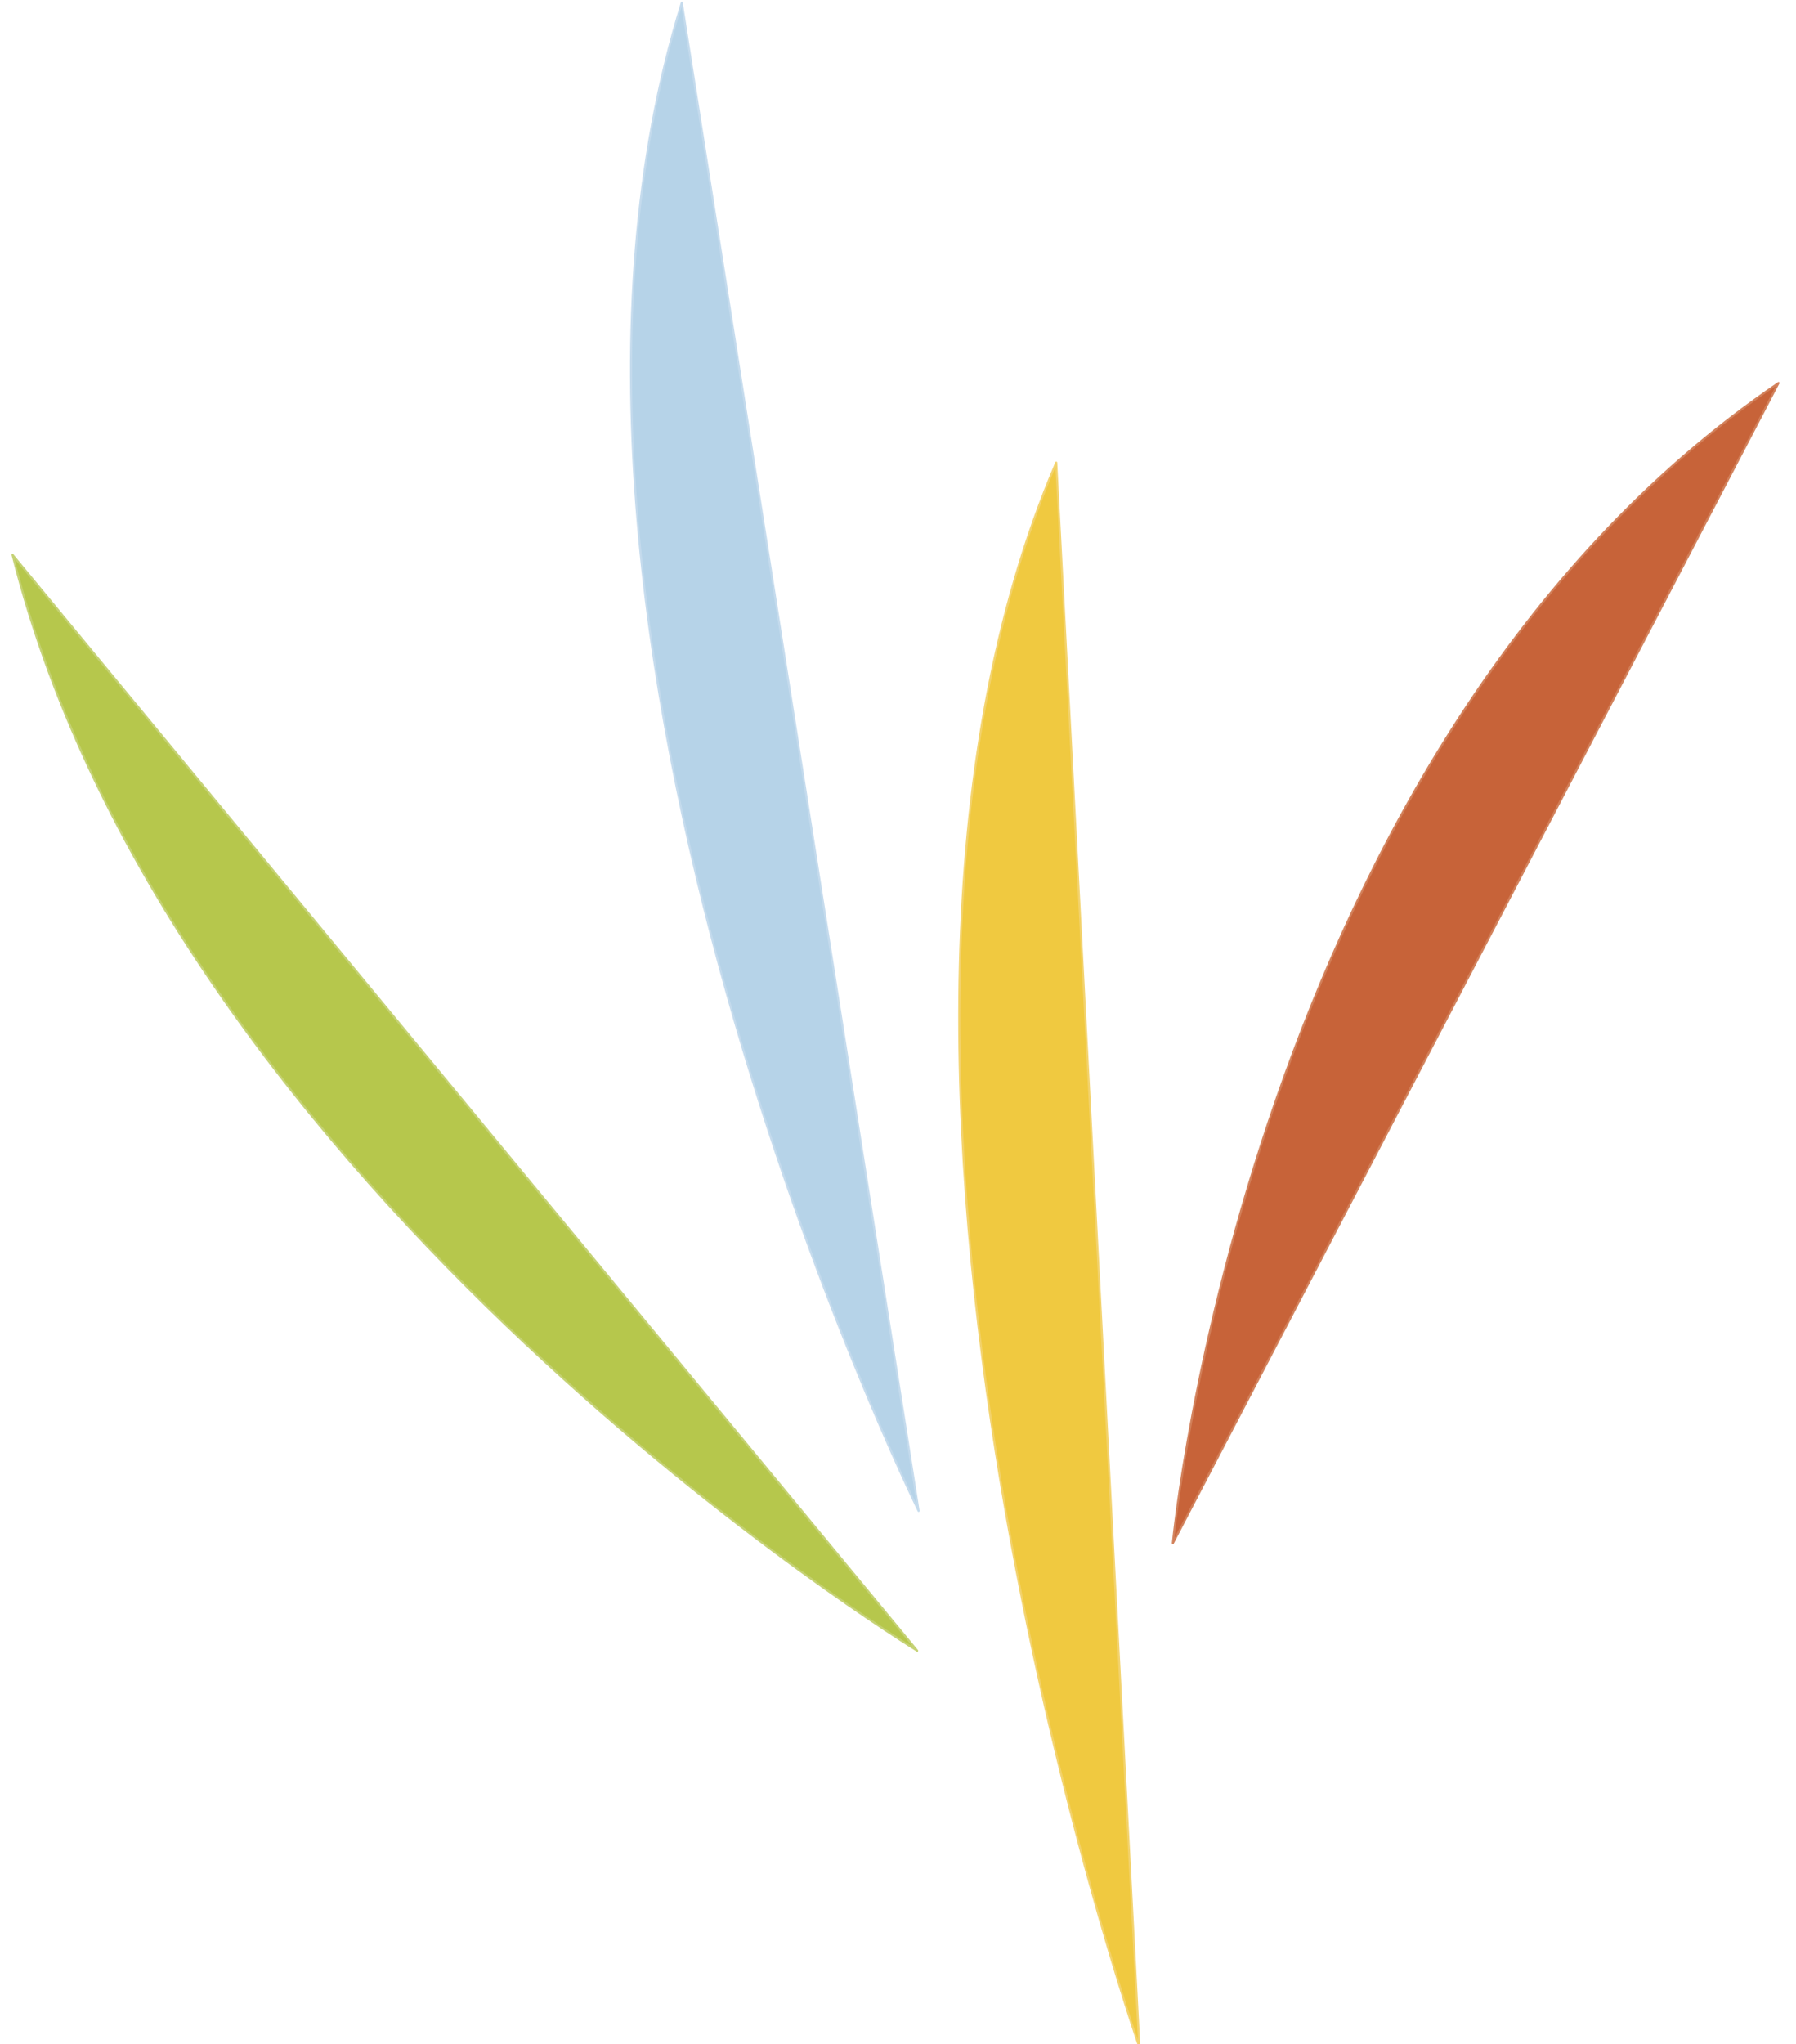
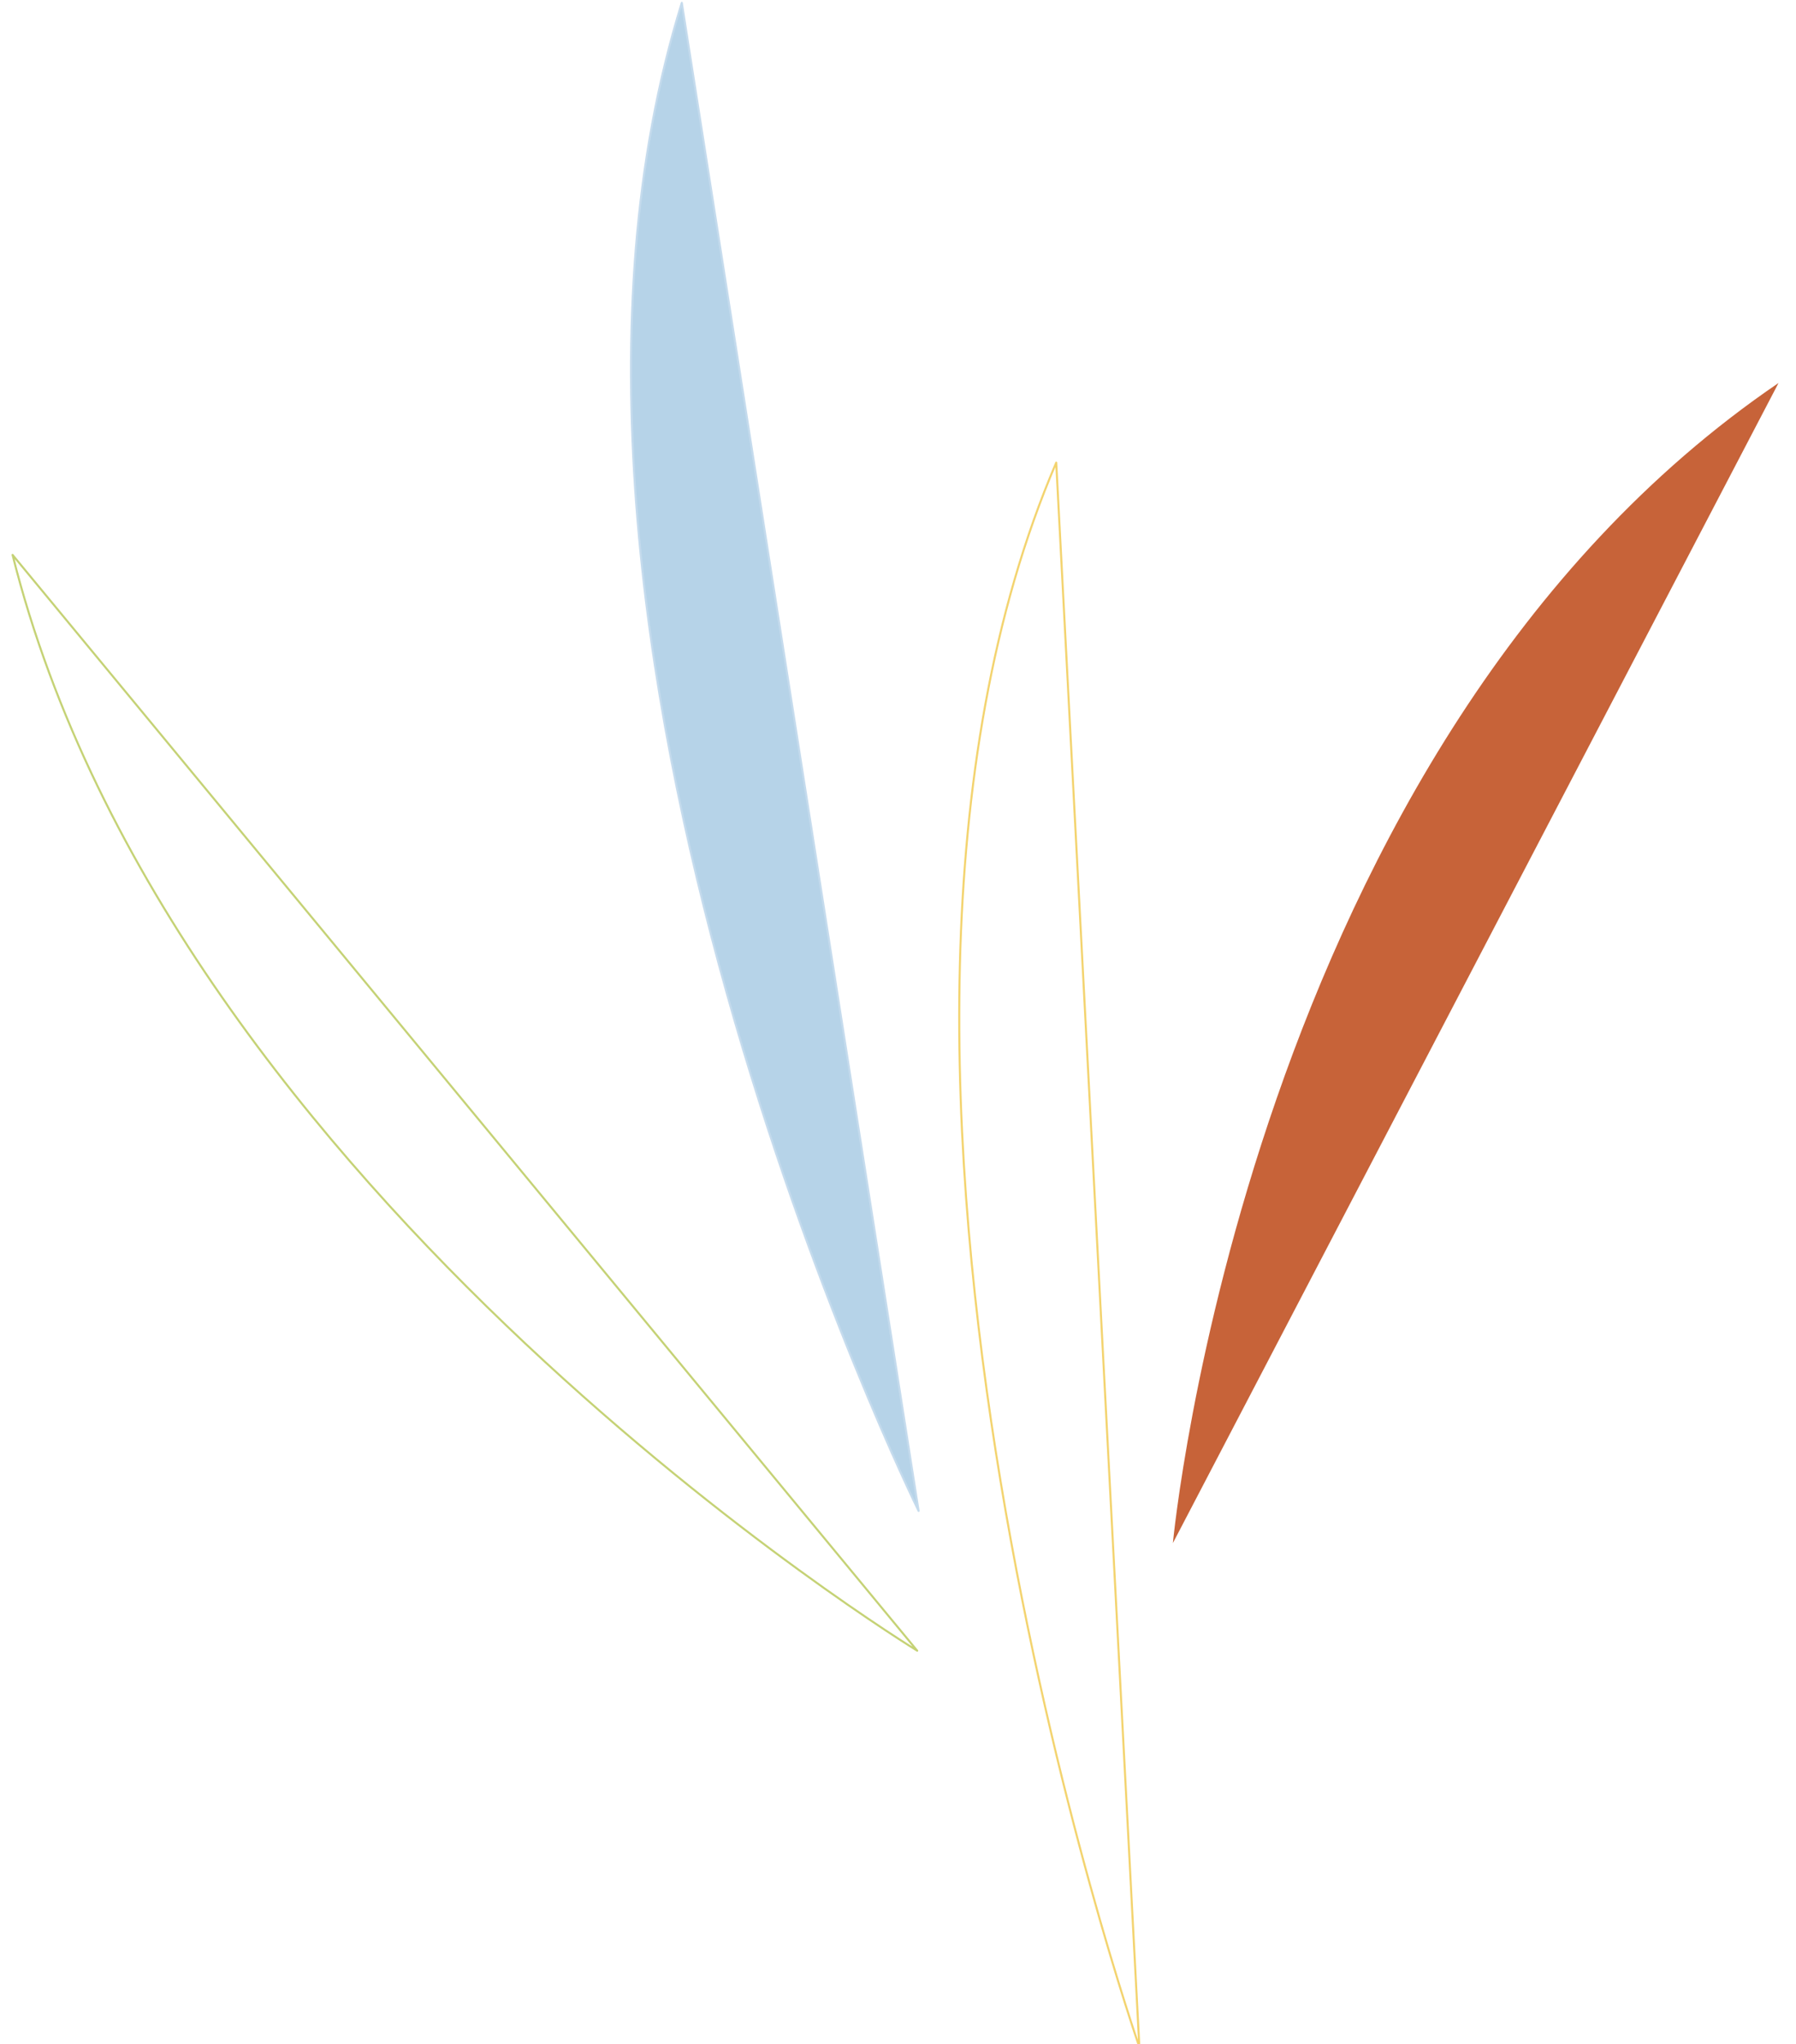
<svg xmlns="http://www.w3.org/2000/svg" version="1.1" id="Ebene_1" x="0px" y="0px" viewBox="0 0 257.1 292.5" style="enable-background:new 0 0 257.1 292.5;" xml:space="preserve">
  <style type="text/css">
	.st0{fill:#C76339;}
	.st1{fill:none;stroke:#D2815B;stroke-width:0.292;stroke-linecap:round;stroke-linejoin:round;stroke-miterlimit:10;}
	.st2{fill:#B6D3E8;}
	.st3{fill:none;stroke:#C5DBED;stroke-width:0.292;stroke-linecap:round;stroke-linejoin:round;stroke-miterlimit:10;}
	.st4{fill:#F0C940;}
	.st5{fill:none;stroke:#F3D36E;stroke-width:0.292;stroke-linecap:round;stroke-linejoin:round;stroke-miterlimit:10;}
	.st6{fill:#B6C74C;}
	.st7{fill:none;stroke:#C5D275;stroke-width:0.292;stroke-linecap:round;stroke-linejoin:round;stroke-miterlimit:10;}
</style>
  <path class="st0" d="M167.9,220.8c0,0,10.7-114.3,86.7-166L167.9,220.8" />
-   <path class="st1" d="M167.9,220.8c0,0,10.7-114.3,86.7-166L167.9,220.8" />
  <path class="st2" d="M131.5,216.2c0,0-61.9-125.5-33.9-215.8L131.5,216.2" />
  <path class="st3" d="M131.5,216.2c0,0-61.9-125.5-33.9-215.8L131.5,216.2" />
-   <path class="st4" d="M163.1,292.9c0,0-49-140.2-11.9-226.7L163.1,292.9" />
  <path class="st5" d="M163.1,292.9c0,0-49-140.2-11.9-226.7L163.1,292.9" />
-   <path class="st6" d="M131.3,236.2c0,0-106.5-65-129.5-156.8L131.3,236.2" />
+   <path class="st6" d="M131.3,236.2L131.3,236.2" />
  <path class="st7" d="M131.3,236.2c0,0-106.5-65-129.5-156.8L131.3,236.2" />
</svg>